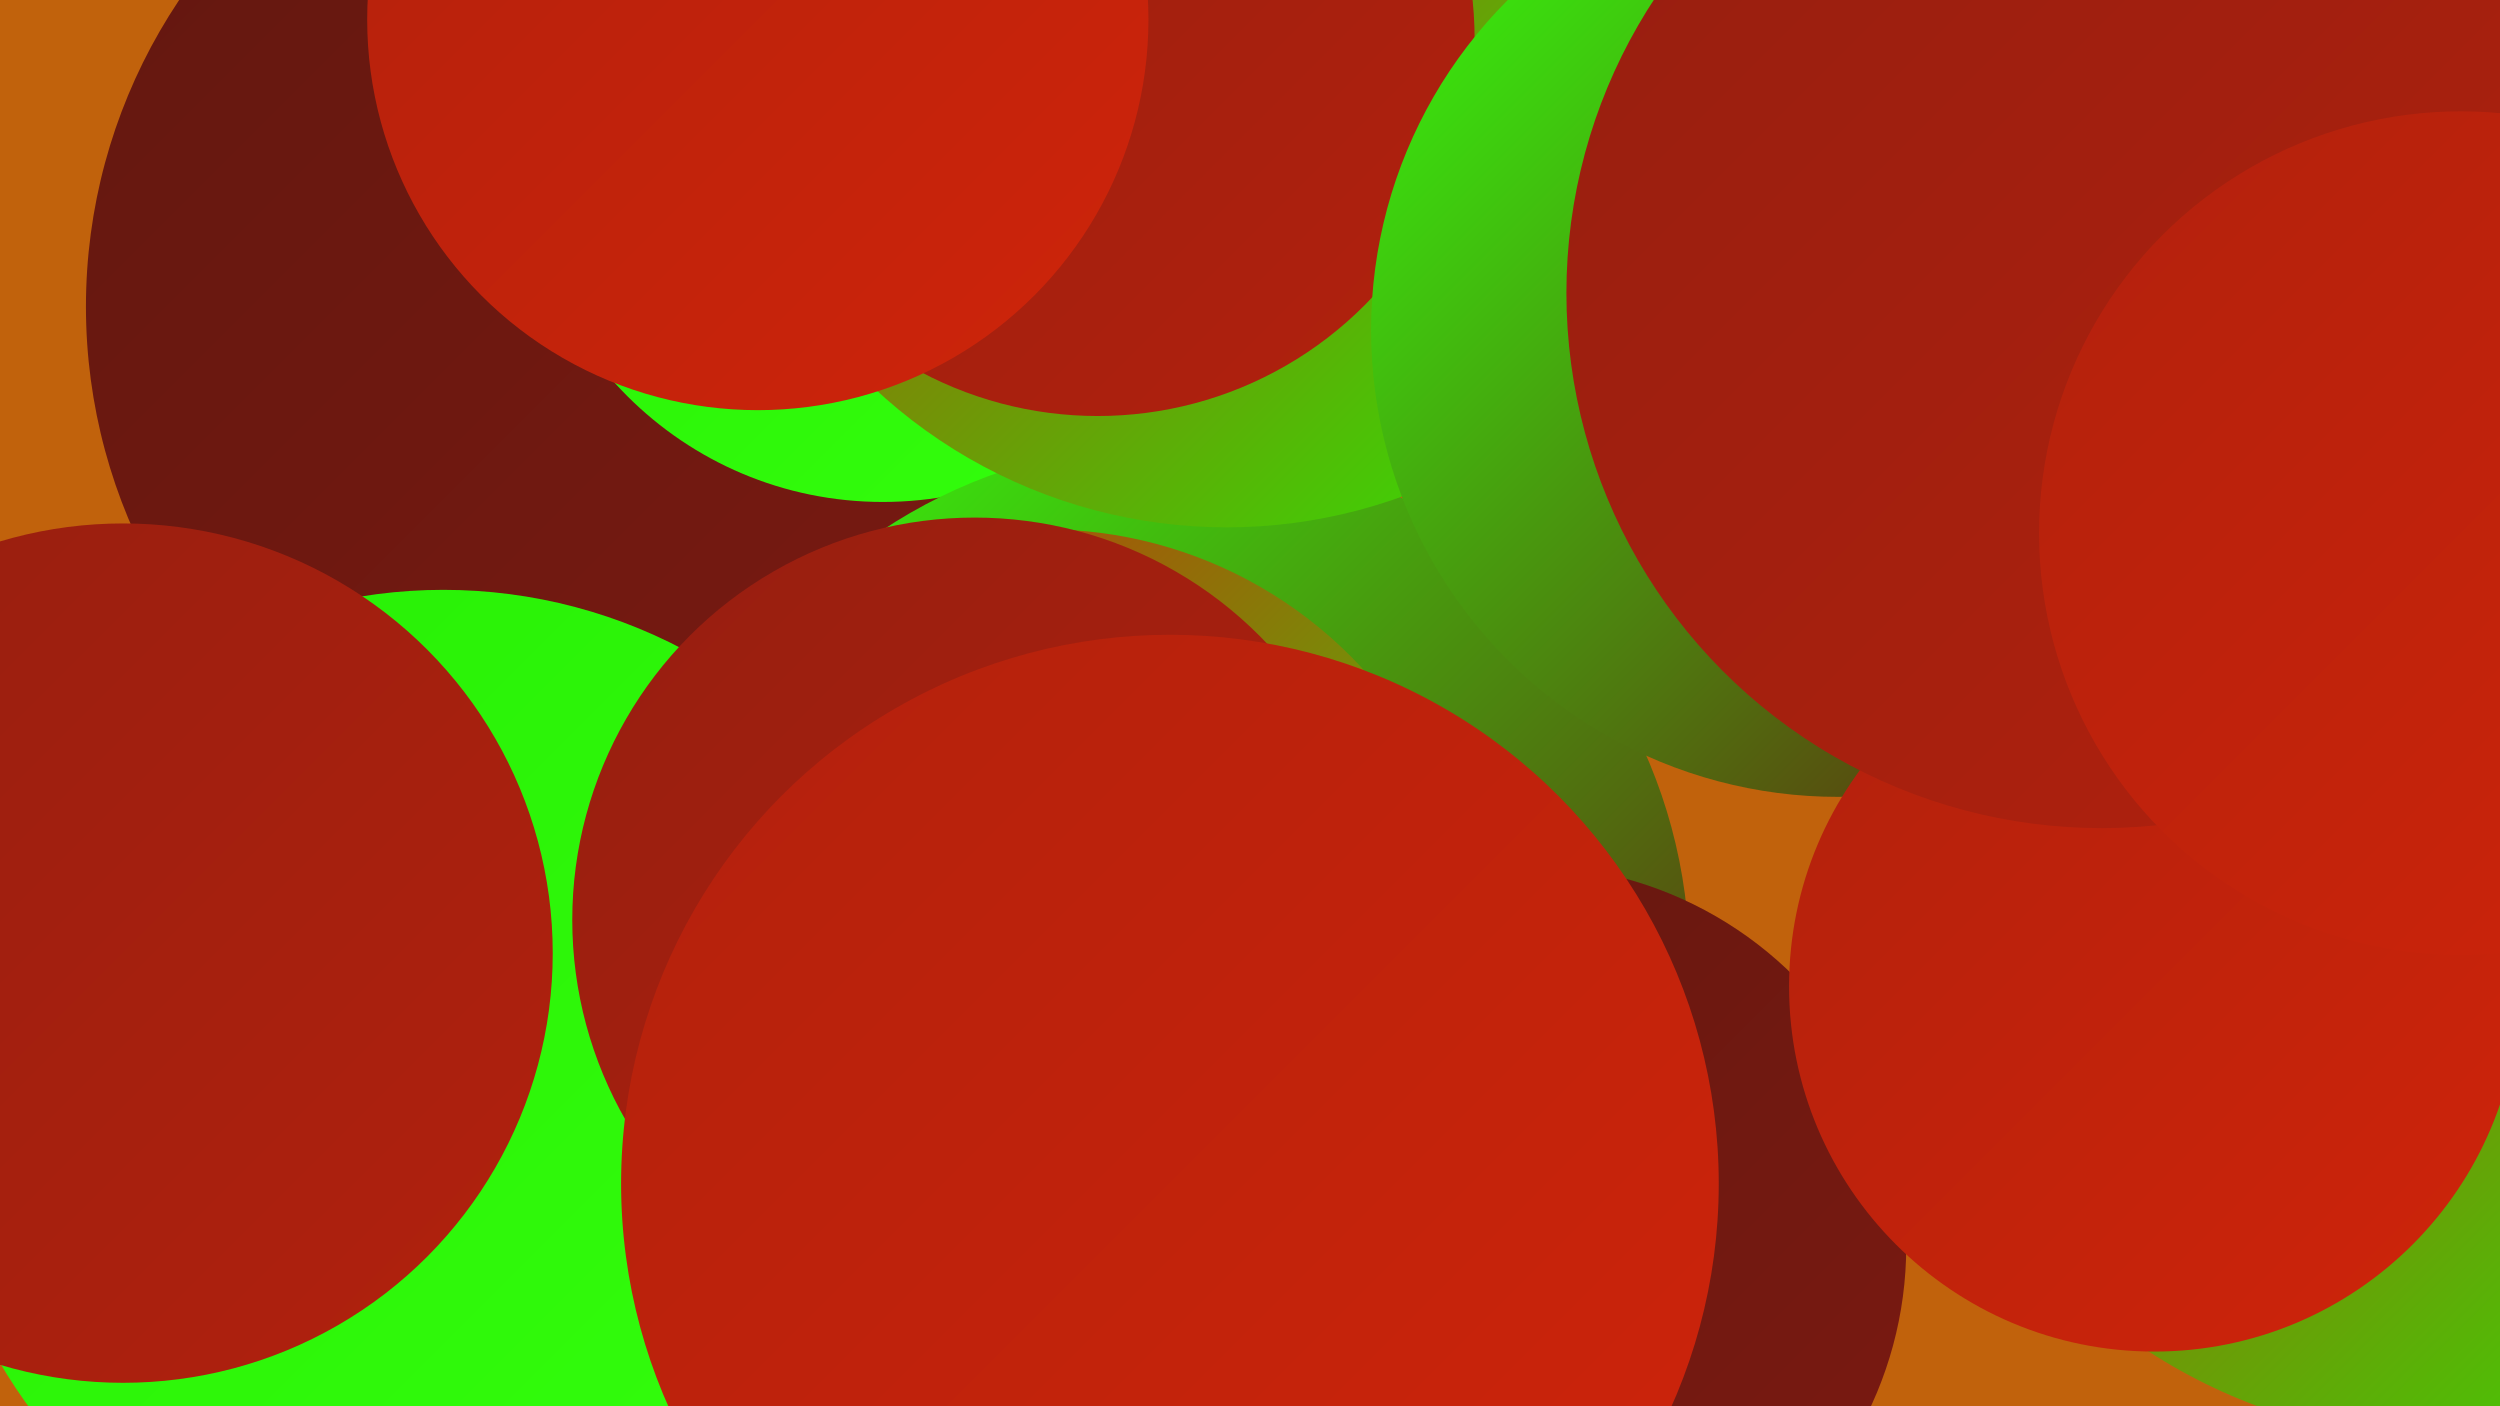
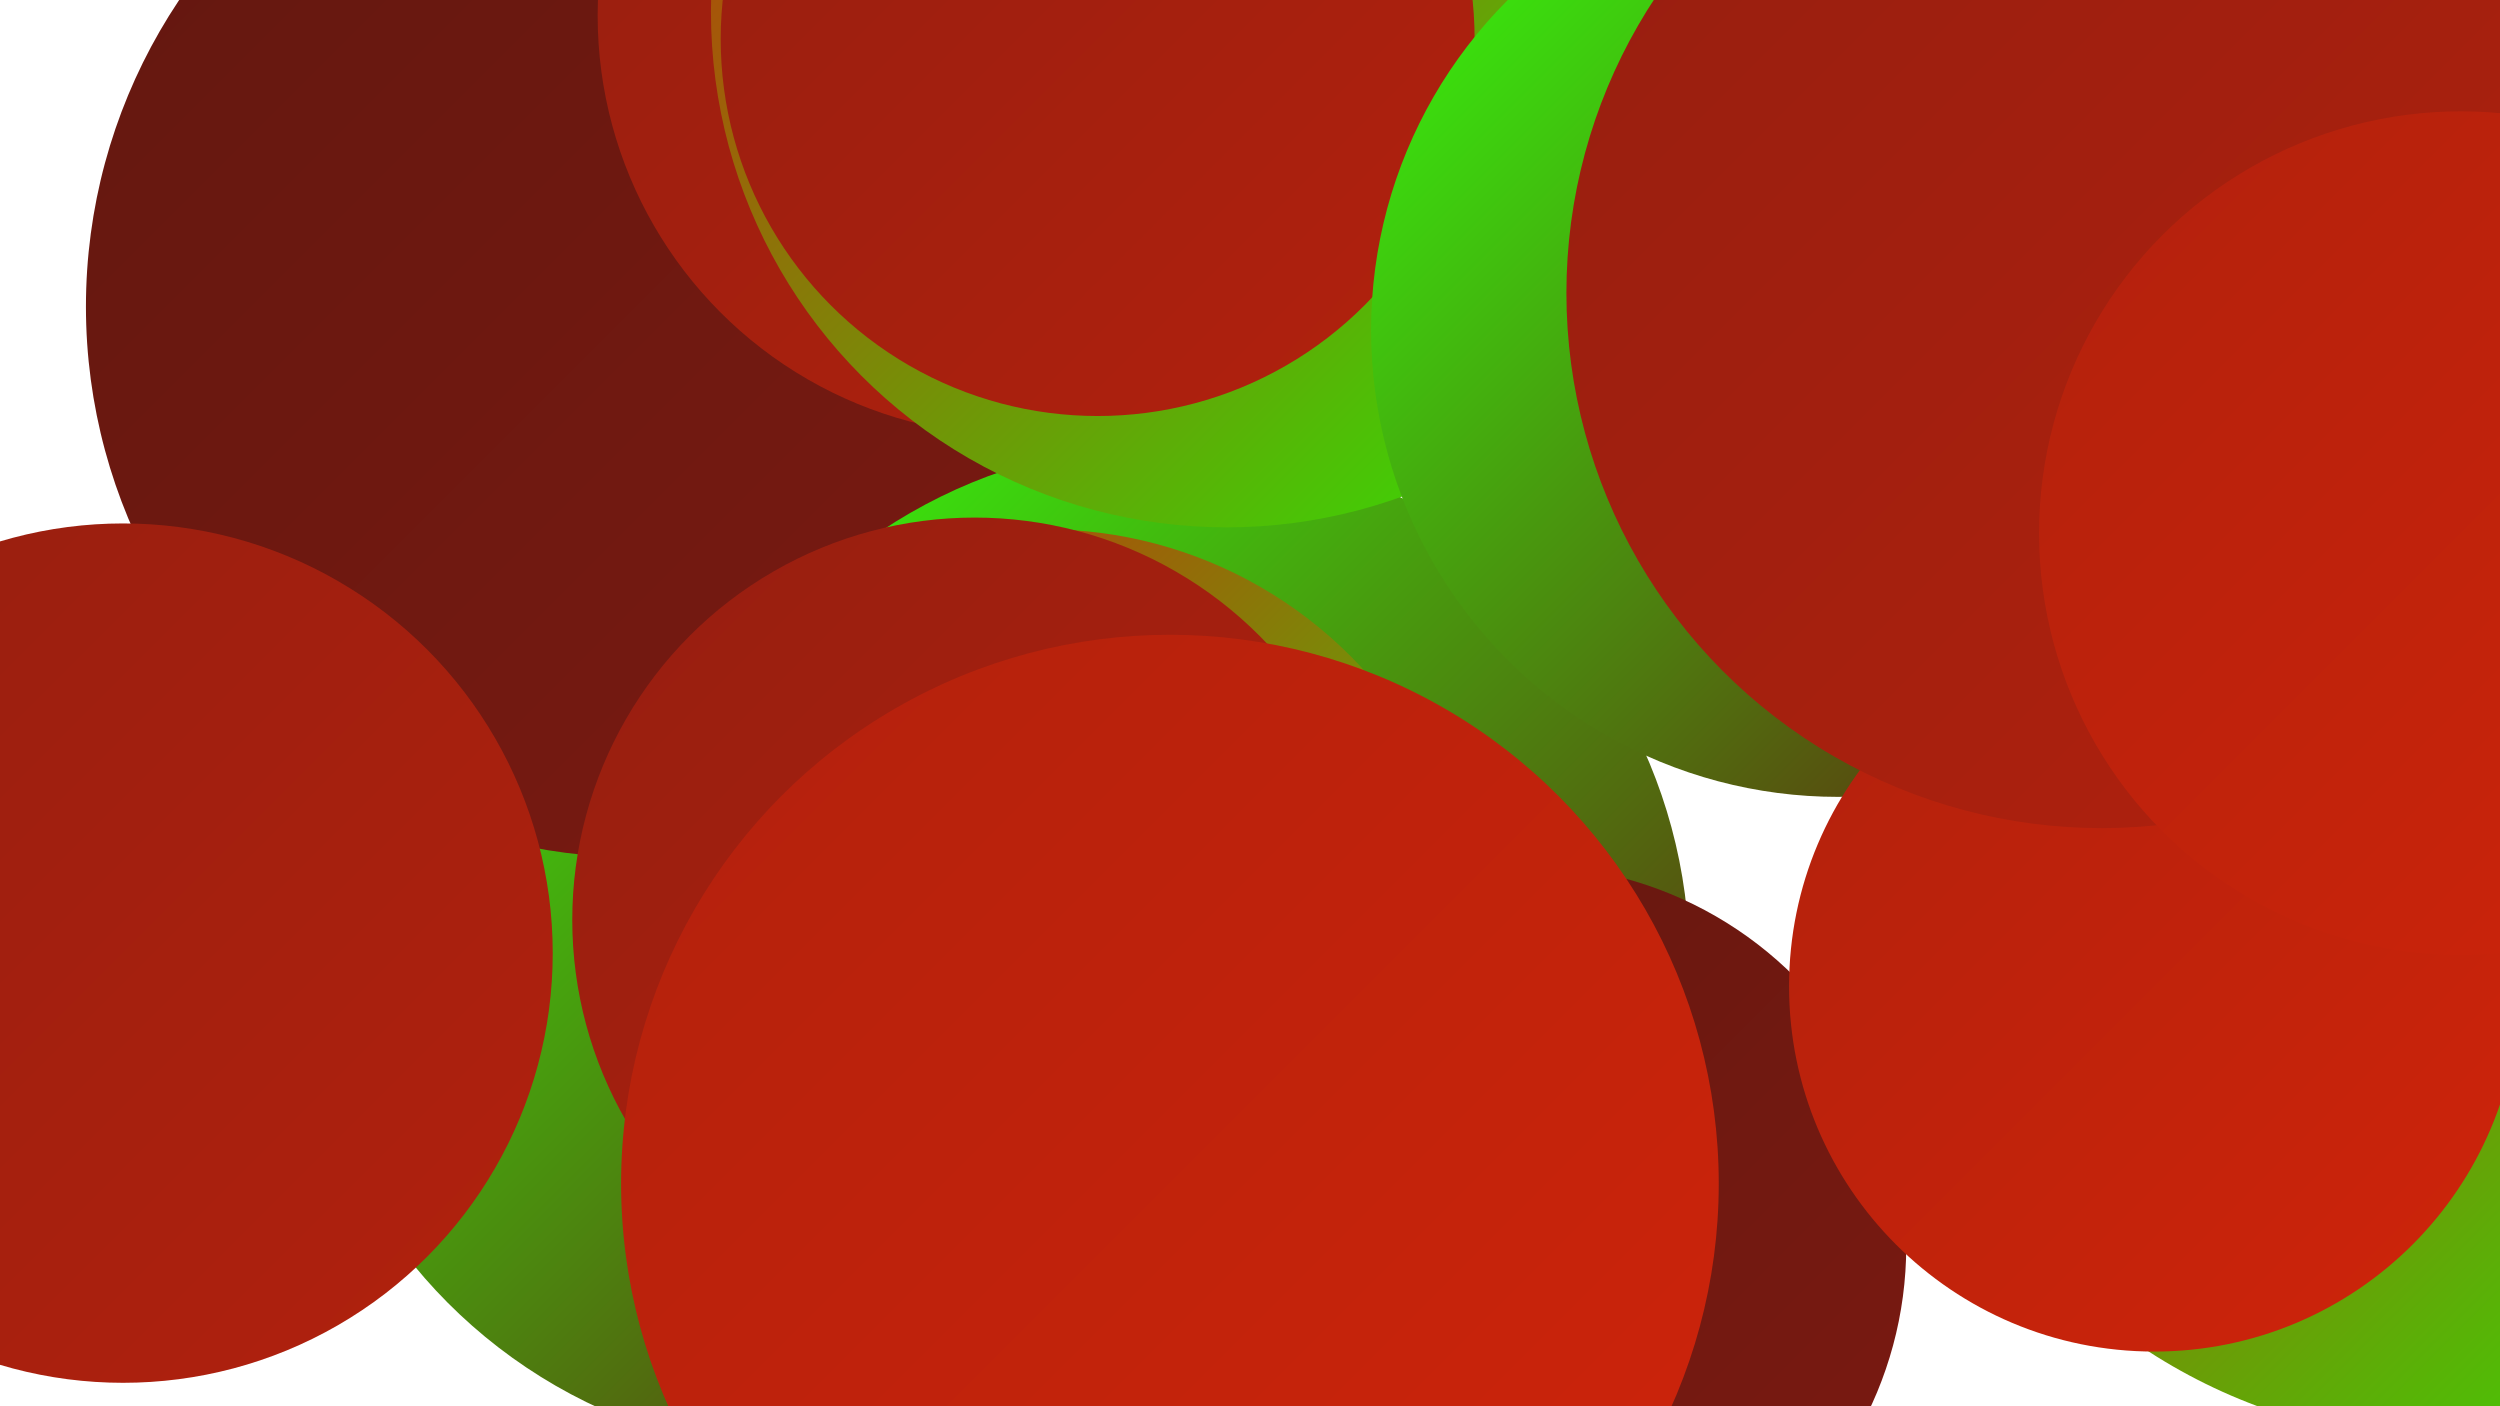
<svg xmlns="http://www.w3.org/2000/svg" width="1280" height="720">
  <defs>
    <linearGradient id="grad0" x1="0%" y1="0%" x2="100%" y2="100%">
      <stop offset="0%" style="stop-color:#621710;stop-opacity:1" />
      <stop offset="100%" style="stop-color:#7c1a11;stop-opacity:1" />
    </linearGradient>
    <linearGradient id="grad1" x1="0%" y1="0%" x2="100%" y2="100%">
      <stop offset="0%" style="stop-color:#7c1a11;stop-opacity:1" />
      <stop offset="100%" style="stop-color:#961e10;stop-opacity:1" />
    </linearGradient>
    <linearGradient id="grad2" x1="0%" y1="0%" x2="100%" y2="100%">
      <stop offset="0%" style="stop-color:#961e10;stop-opacity:1" />
      <stop offset="100%" style="stop-color:#b2210d;stop-opacity:1" />
    </linearGradient>
    <linearGradient id="grad3" x1="0%" y1="0%" x2="100%" y2="100%">
      <stop offset="0%" style="stop-color:#b2210d;stop-opacity:1" />
      <stop offset="100%" style="stop-color:#cf240a;stop-opacity:1" />
    </linearGradient>
    <linearGradient id="grad4" x1="0%" y1="0%" x2="100%" y2="100%">
      <stop offset="0%" style="stop-color:#cf240a;stop-opacity:1" />
      <stop offset="100%" style="stop-color:#27ee05;stop-opacity:1" />
    </linearGradient>
    <linearGradient id="grad5" x1="0%" y1="0%" x2="100%" y2="100%">
      <stop offset="0%" style="stop-color:#27ee05;stop-opacity:1" />
      <stop offset="100%" style="stop-color:#34ff0d;stop-opacity:1" />
    </linearGradient>
    <linearGradient id="grad6" x1="0%" y1="0%" x2="100%" y2="100%">
      <stop offset="0%" style="stop-color:#34ff0d;stop-opacity:1" />
      <stop offset="100%" style="stop-color:#621710;stop-opacity:1" />
    </linearGradient>
  </defs>
-   <rect width="1280" height="720" fill="#c1620c" />
  <circle cx="417" cy="480" r="265" fill="url(#grad6)" />
  <circle cx="326" cy="157" r="282" fill="url(#grad0)" />
-   <circle cx="227" cy="565" r="263" fill="url(#grad5)" />
  <circle cx="521" cy="8" r="215" fill="url(#grad2)" />
-   <circle cx="452" cy="72" r="185" fill="url(#grad5)" />
  <circle cx="599" cy="493" r="266" fill="url(#grad6)" />
  <circle cx="628" cy="6" r="264" fill="url(#grad4)" />
  <circle cx="562" cy="20" r="193" fill="url(#grad2)" />
  <circle cx="1264" cy="6" r="220" fill="url(#grad6)" />
  <circle cx="941" cy="169" r="239" fill="url(#grad6)" />
  <circle cx="535" cy="492" r="221" fill="url(#grad4)" />
  <circle cx="1256" cy="451" r="287" fill="url(#grad4)" />
  <circle cx="499" cy="471" r="206" fill="url(#grad2)" />
  <circle cx="781" cy="638" r="195" fill="url(#grad0)" />
  <circle cx="1103" cy="505" r="187" fill="url(#grad3)" />
  <circle cx="1076" cy="150" r="274" fill="url(#grad2)" />
  <circle cx="63" cy="488" r="220" fill="url(#grad2)" />
-   <circle cx="388" cy="10" r="200" fill="url(#grad3)" />
  <circle cx="599" cy="606" r="281" fill="url(#grad3)" />
  <circle cx="1260" cy="273" r="216" fill="url(#grad3)" />
</svg>